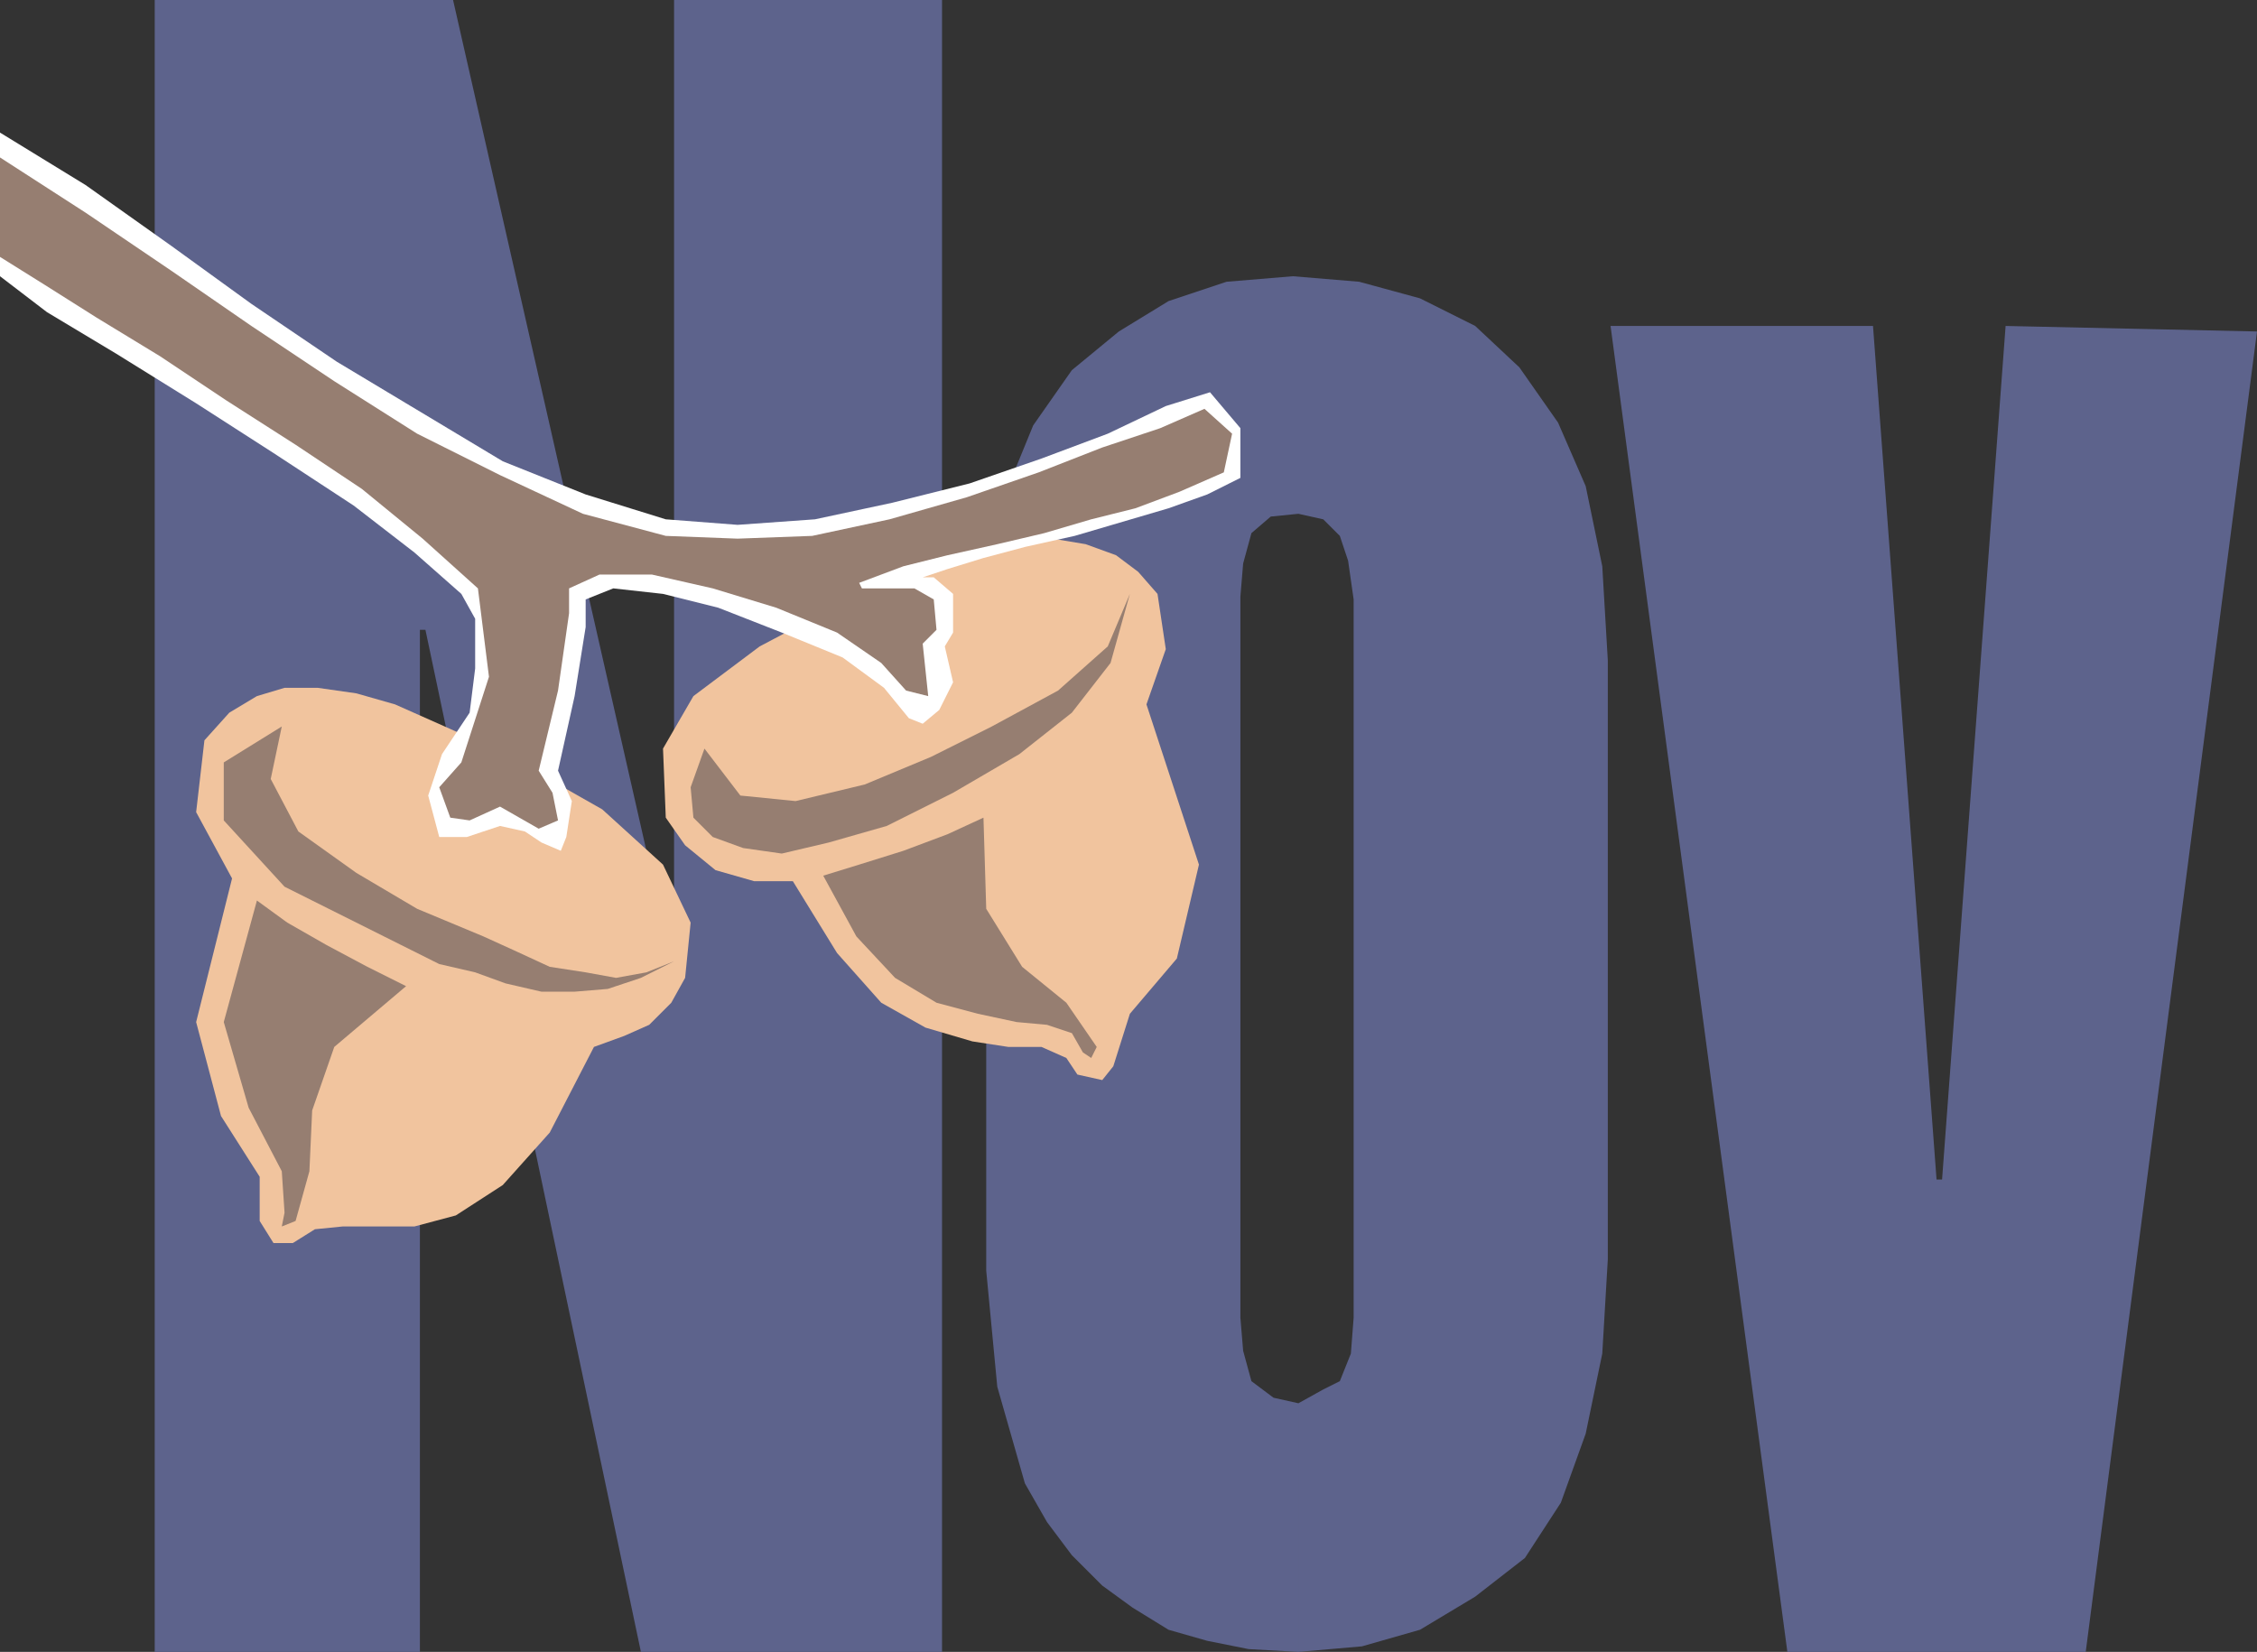
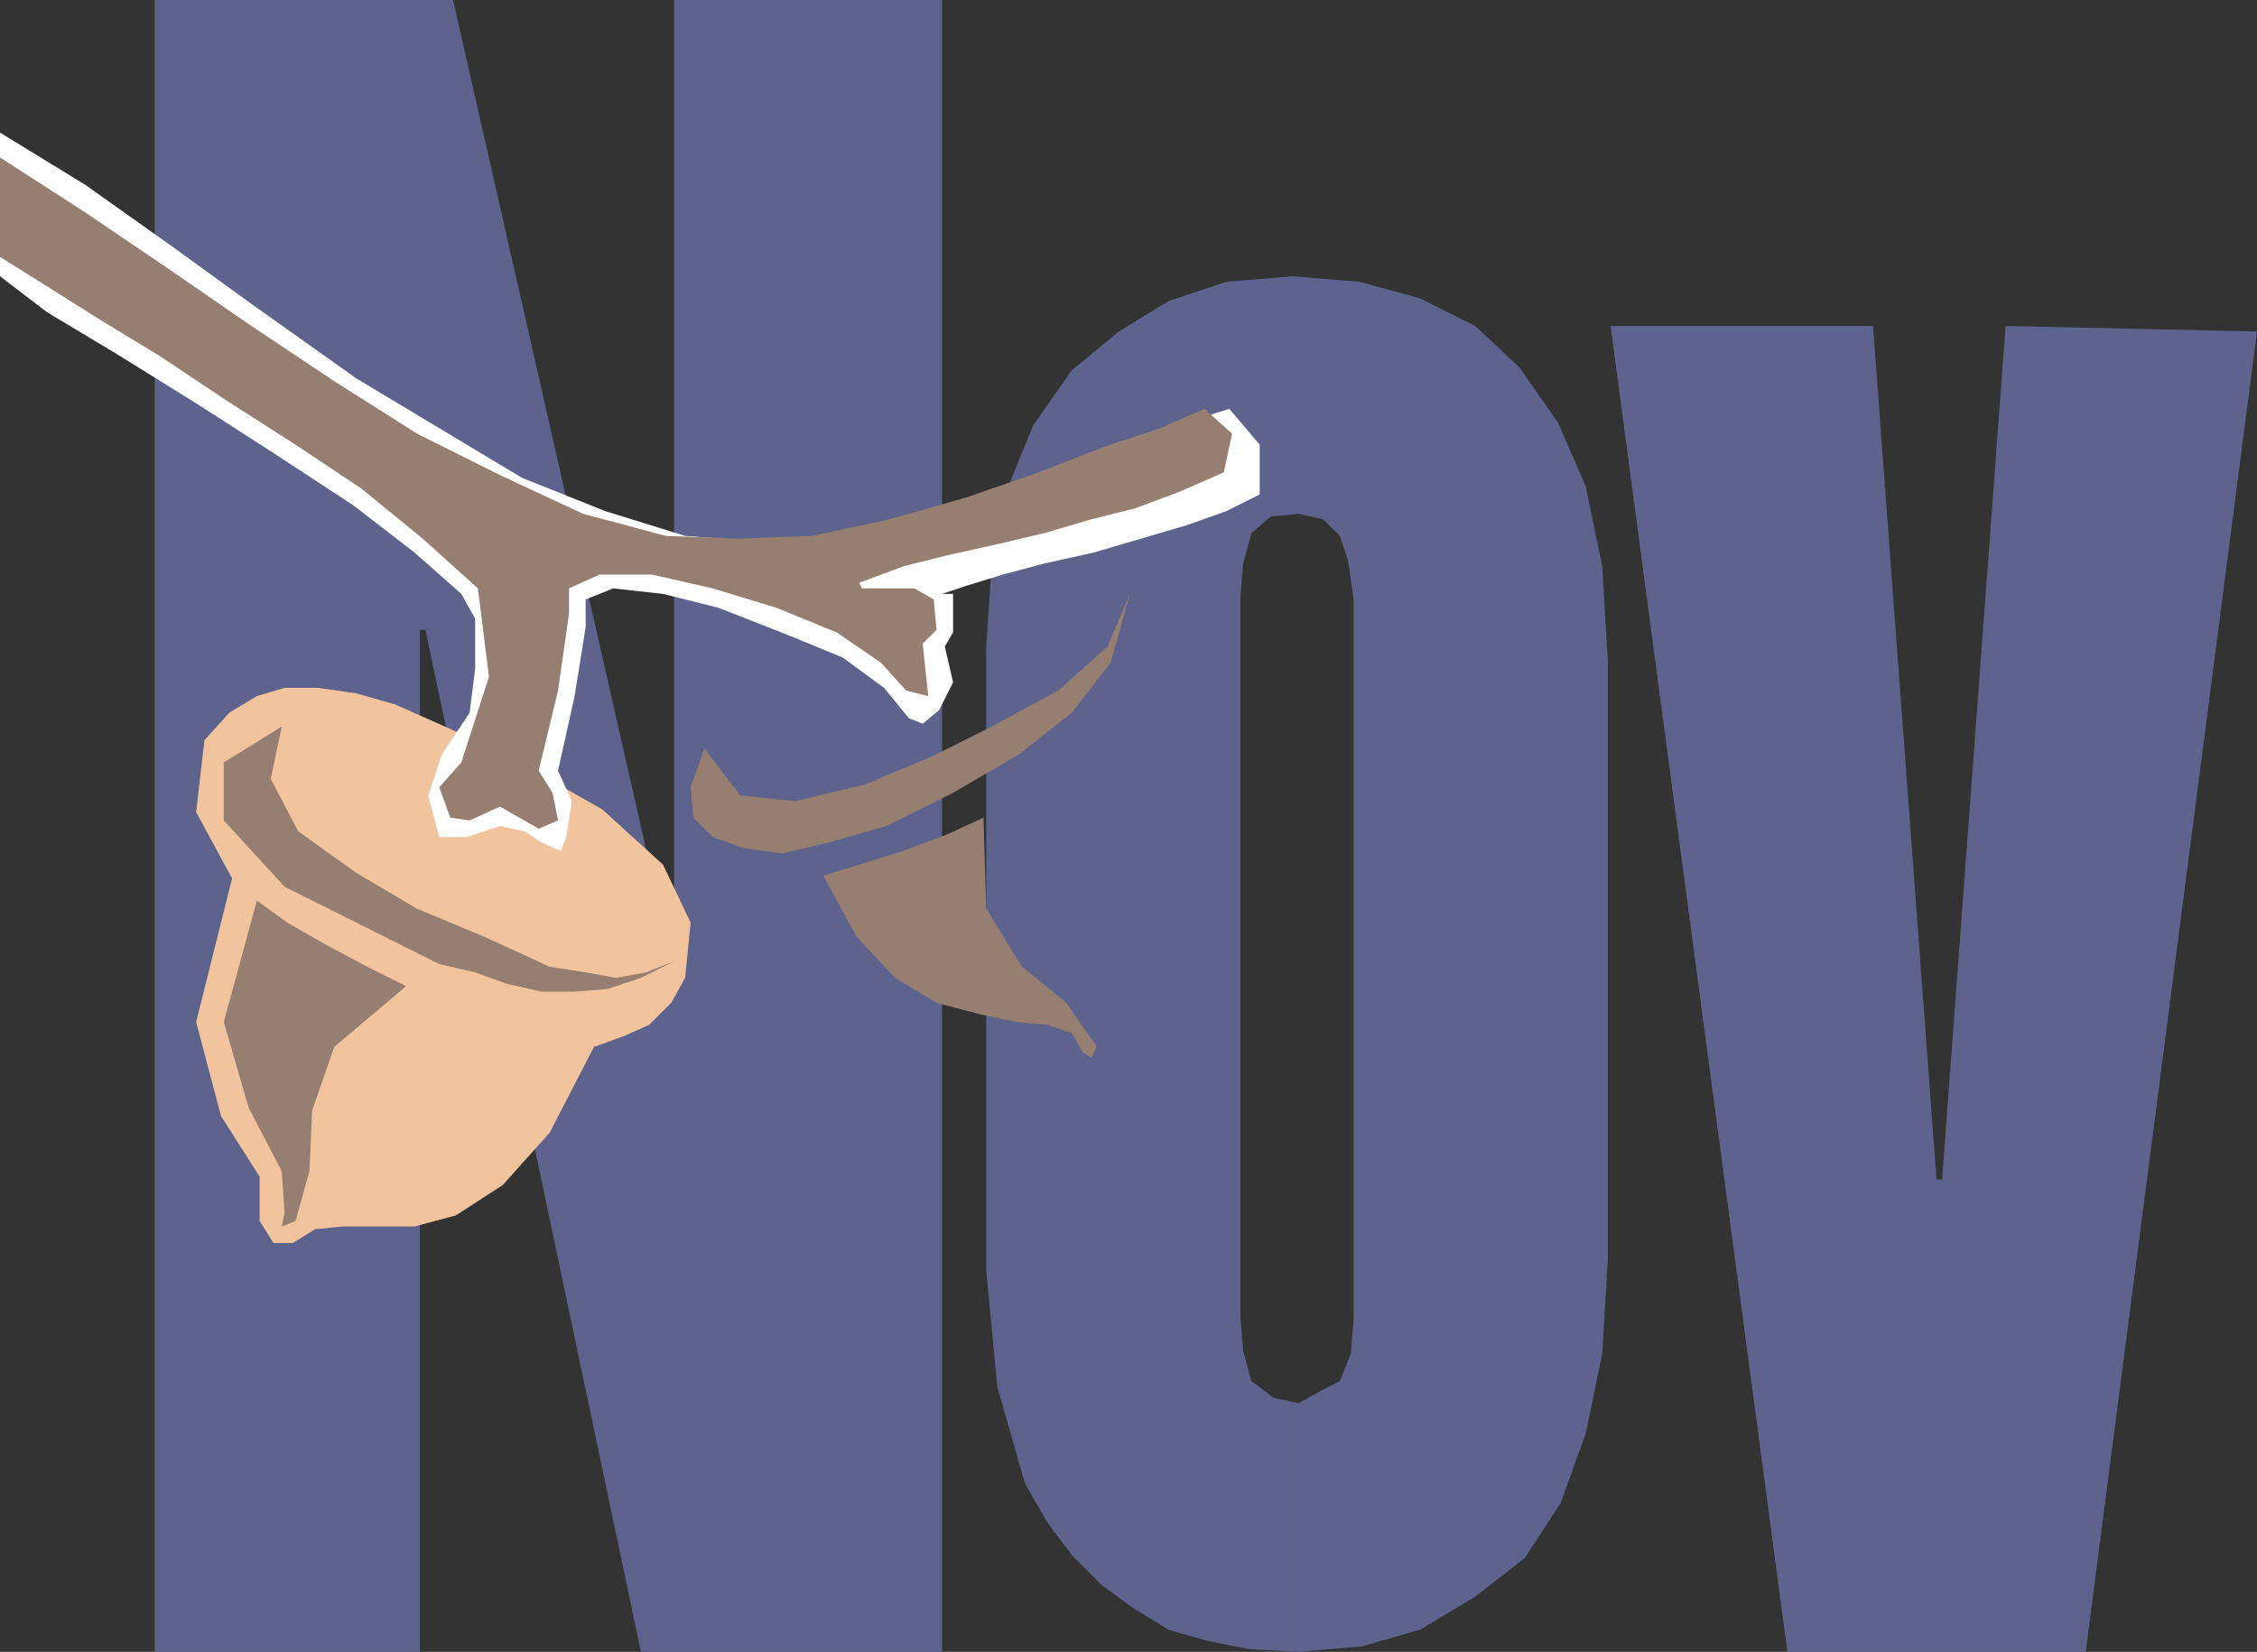
<svg xmlns="http://www.w3.org/2000/svg" width="612.75" height="448.5">
  <rect width="100%" height="100%" fill="#333333" stroke="none" />
  <path fill="#5d638c" fill-rule="evenodd" d="M437.25 88.5h71.25l17.25 231.75h1.5L544.5 88.5l68.25 1.5-46.5 358.5h-81l-48-360M42 0h81l60 264V0h72.75v448.5H174L115.5 171H114v277.5H42V0m310.5 448.5V381l6.75-3.75 4.5-2.25 3-7.5.75-9.75v-195l-1.5-10.5-2.25-6.75-4.5-4.5-6.75-1.5-7.5.75-5.25 4.5-2.25 8.25-.75 9v195.75l.75 9 2.25 8.25 6 4.5 6.75 1.5v67.5l-13.5-.75-11.25-2.25-10.5-3-9.75-6-8.25-6-8.25-8.25-6.75-9-6-10.5-7.5-26.25-3-31.5V175.5l1.5-22.5 4.5-21 6.75-16.5 10.5-15L303.75 90l13.5-8.25L333 76.5l18-1.5 18 1.5 16.5 4.5 15 7.5 12 11.25 10.5 15 7.5 17.25 4.5 21.75 1.5 25.5V342l-1.5 25.5-4.5 21.75-6.75 18.75-9.75 15-13.5 10.5-15 9-15.75 4.5-17.25 1.5" />
-   <path fill="#f1c49e" fill-rule="evenodd" d="m311.25 191.25 14.25 43.5-6 25.5-12.75 15-4.5 14.25-3 3.75-6.75-1.5-3-4.5-6.75-3h-9l-9.75-1.5-12.75-3.75-12-6.75-12-13.5-12-19.5h-10.5l-10.5-3-8.25-6.75-5.25-7.5-.75-18.75 8.25-14.25 18-13.5 27-14.25L249 154.5l14.25-4.5 12-3.75h10.5l9 1.5 8.25 3 6 4.5 5.25 6 2.25 15-5.25 15" />
  <path fill="#967e71" fill-rule="evenodd" d="m252.75 205.5 16.5-8.25 18-9.75 13.5-12 6-14.25L301.5 180 291 193.5l-14.25 11.25-18 10.5-18 9-15.75 4.5-12.75 3-10.5-1.5-8.25-3-5.25-5.25-.75-8.25 3.75-10.5L201 216l15 1.5 18.75-4.5 18-7.5M294 285.75l2.25 1.5 1.5-3-8.25-12-12-9.75-9.75-15.75L267 222l-9.75 4.5-12 4.5-12 3.75-9.75 3 9 16.5L243 265.5l11.25 6.75 11.25 3 10.5 2.25 8.25.75 6.75 2.25 3 5.25" />
  <path fill="#f1c49e" fill-rule="evenodd" d="m161.25 284.25-12 23.25-12.75 14.25-12.75 8.25-11.25 3H93l-7.5.75-6 3.75h-5.25l-3.75-6v-12L60 303l-6.75-25.5 9.75-39-9.75-18L55.5 201l6.75-7.5 7.5-4.5 7.5-2.25h9l10.5 1.5 10.5 3 13.5 6 15 6.75 27.75 15.75 16.5 15 7.5 15.75-1.5 15-3.75 6.75-6 6-6.75 3-8.25 3" />
  <path fill="#967e71" fill-rule="evenodd" d="m113.25 246.75 18 7.5 8.25 3.75 9.75 4.5L159 264l8.25 1.5 8.25-1.5 7.5-3-9 4.5-9 3-9 .75h-9l-9.75-2.25-8.25-3-9.75-2.25-42-21-16.5-18V207l15.75-9.75-3 14.25 7.5 14.25L96.75 237l16.5 9.75m-36 82.5L76.5 333l3.75-1.5L84 318l.75-16.5 6-17.25 19.5-16.5-10.5-5.25-11.25-6-10.5-6-8.25-6-9 33 6.75 23.25 9 17.25.75 11.25" />
-   <path fill="#fff" fill-rule="evenodd" d="m0 75 12.75 9.75L31.5 96l21.75 13.5 21 13.5L96 137.25 112.5 150l12.75 11.25L129 168v13.5l-1.5 12-7.5 11.25-3.75 11.25 3 11.25h7.5l9-3 6.75 1.5 4.5 3 5.25 2.25 1.5-3.75 1.5-9.75-3.75-8.25L156 189l3-18.75v-7.5l7.5-3 13.5 1.5 15 3.75 17.25 6.75 16.5 6.75 11.25 8.25 6.75 8.25 3.75 1.5 4.5-3.75 3.75-7.5-2.25-9.75 2.25-3.75v-10.5l-5.25-4.5h-3l6.75-2.25 9.75-3 11.25-3 13.5-3 25.5-7.5 10.5-3.75 9-4.5v-13.5l-8.25-9.75-12 3.75-15.75 7.5-18 6.75-19.5 6.75-21 5.25-21 4.5-21 1.5-19.5-1.5-21.75-6.75-22.5-9-45-27L68.25 82.5 46.5 66.75l-23.25-16.5L0 36v39" />
+   <path fill="#fff" fill-rule="evenodd" d="m0 75 12.75 9.75L31.5 96l21.75 13.5 21 13.5L96 137.25 112.5 150l12.75 11.25L129 168v13.5l-1.5 12-7.5 11.25-3.75 11.25 3 11.25h7.5l9-3 6.75 1.5 4.5 3 5.25 2.25 1.5-3.75 1.5-9.75-3.75-8.25L156 189l3-18.75v-7.5l7.5-3 13.5 1.5 15 3.75 17.25 6.75 16.5 6.75 11.25 8.25 6.75 8.25 3.75 1.5 4.5-3.75 3.75-7.5-2.25-9.75 2.25-3.75v-10.5h-3l6.75-2.25 9.75-3 11.25-3 13.5-3 25.5-7.5 10.5-3.75 9-4.5v-13.5l-8.25-9.75-12 3.75-15.75 7.5-18 6.75-19.5 6.75-21 5.25-21 4.5-21 1.5-19.5-1.5-21.75-6.75-22.5-9-45-27L68.25 82.5 46.5 66.75l-23.25-16.5L0 36v39" />
  <path fill="#967e71" fill-rule="evenodd" d="m0 69.75 12 7.5 14.25 9 17.25 10.5 18 12 18.75 12 18 12 16.5 13.5 15 13.5 3 24-7.5 23.25-6 6.75 3 8.25 5.25.75 8.25-3.75 10.5 6 5.25-2.25-1.5-7.5-3.75-6 5.25-21.75 3-21v-6.75l8.25-3.75H177l16.5 3.75 17.25 5.25 16.5 6.75 12 8.25 6.75 7.5 6 1.5-1.5-14.25 3.75-3.75-.75-8.25-5.25-3H234l-.75-1.5 12-4.5 12-3 13.5-3 12.75-3 12.75-3.75 12-3 12-4.5 12-5.25 2.25-10.5L327 111l-12 5.25-15.75 5.25-17.25 6.75-19.5 6.75-21 6-21 4.5-20.25.75-19.5-.75-22.5-6-22.5-10.5-22.5-11.25-22.5-14.25-22.5-15-21.75-15-23.25-15.75L0 42.75v27" />
</svg>